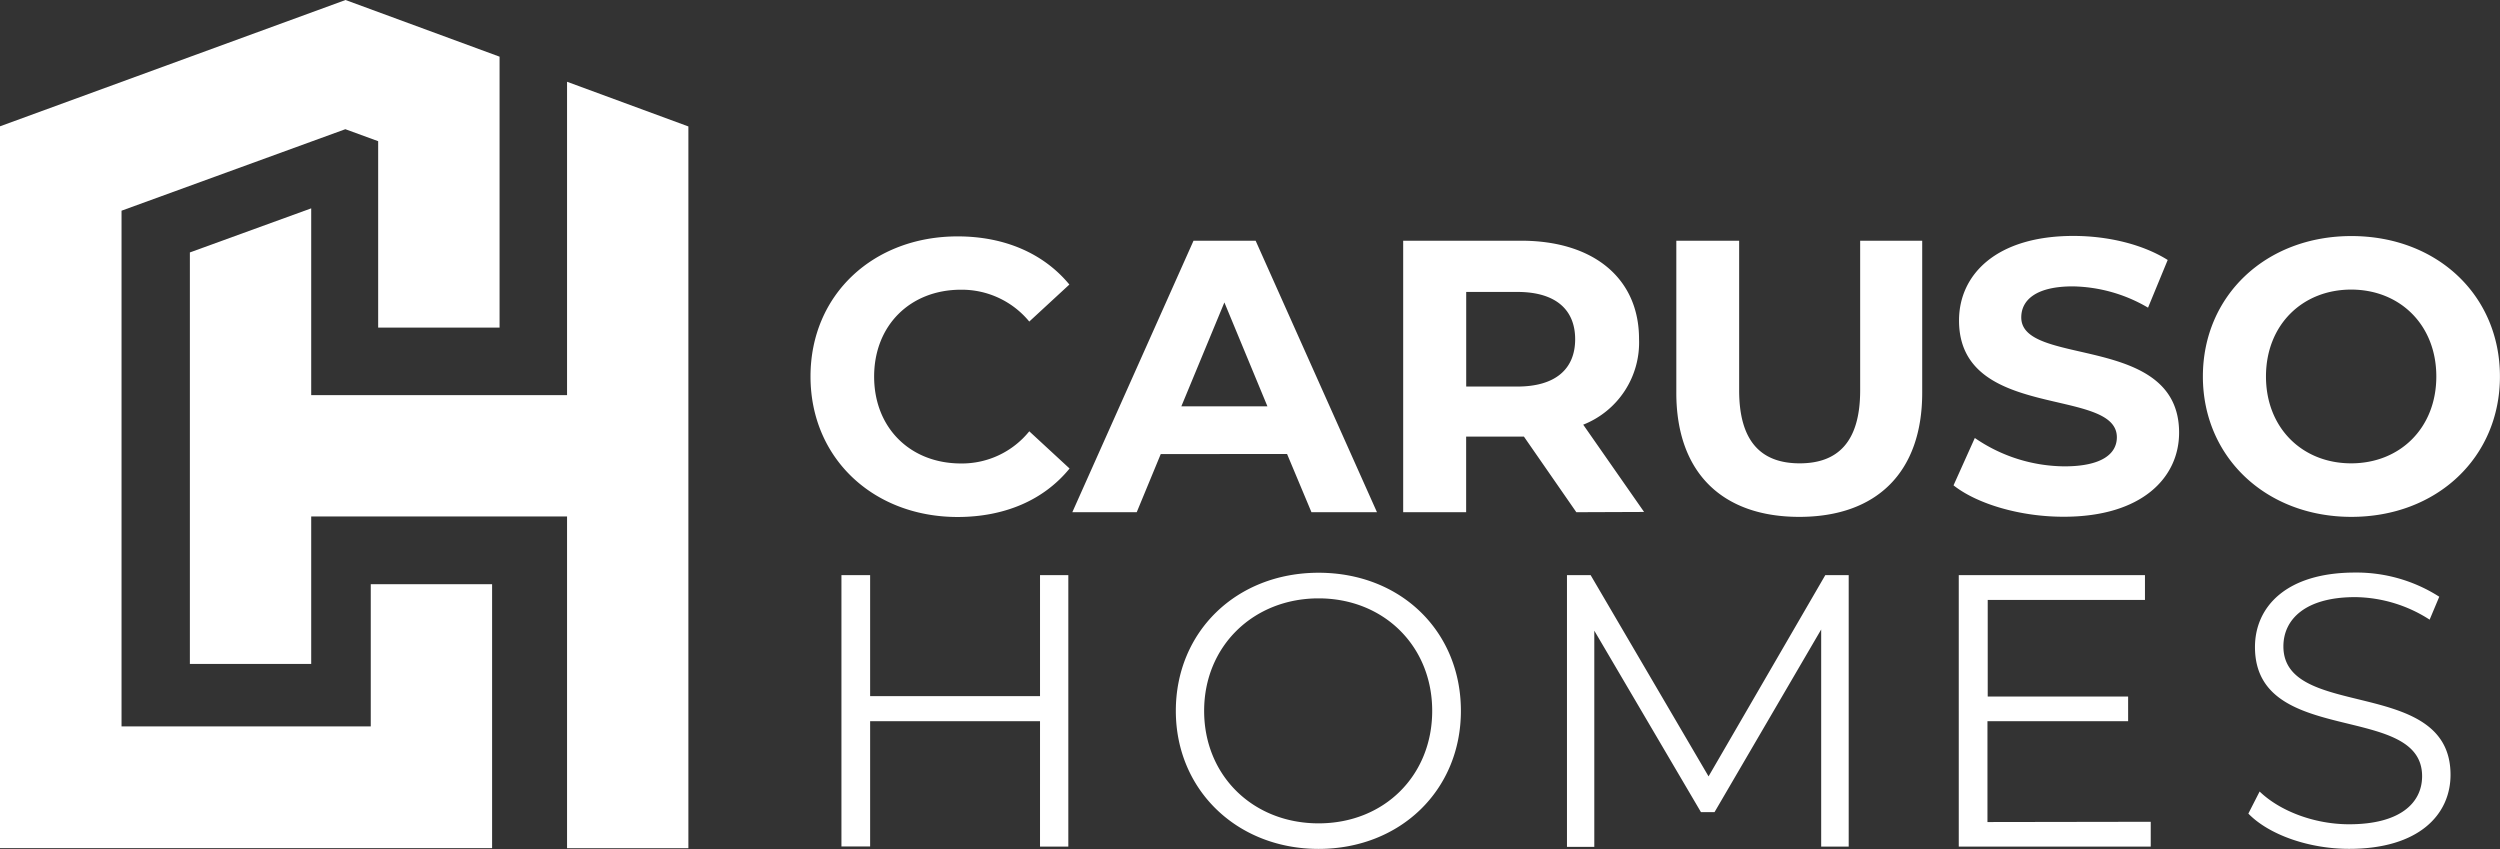
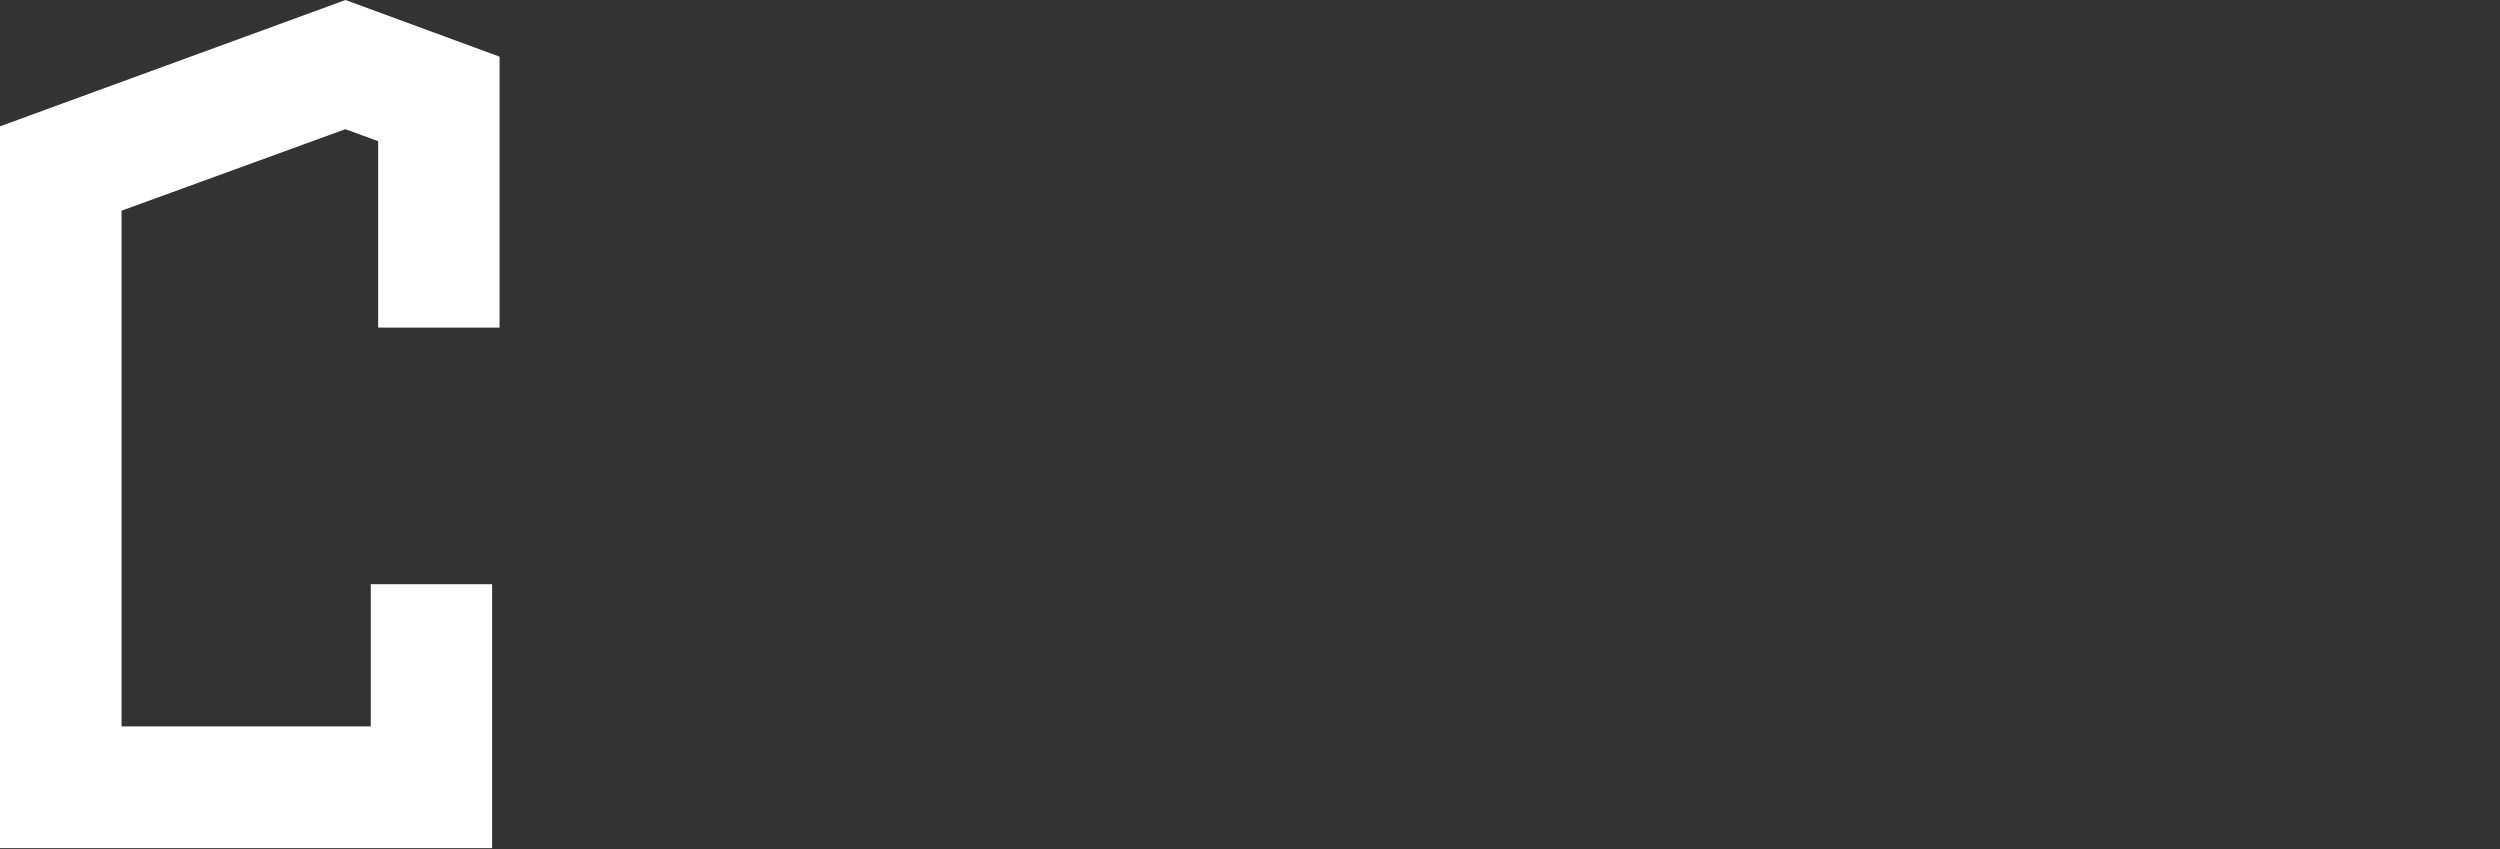
<svg xmlns="http://www.w3.org/2000/svg" id="Layer_1" data-name="Layer 1" viewBox="0 0 381.58 129.58">
  <rect x="0" y="0" width="381.58" height="129.58" fill="#333333" stroke="none" />
  <defs>
    <style>.cls-1{fill:#fff}</style>
  </defs>
  <path class="cls-1" d="M56.59 110.87H18.55V32.16l34.16-12.44 5.01 1.83V50h18.53V8.65L52.74 0 0 19.28v110.17h75.11V89.17H56.59v21.7z" />
-   <path fill="#fff" d="M86.55 12.48v47.83H47.5V31.8l-18.52 6.73v62.81H47.5V78.83h39.05v50.63h18.52V19.3l-18.52-6.82z" />
-   <path class="cls-1" d="M126.54 60.38C126.54 47.89 136.13 39 149 39c7.17 0 13.14 2.61 17.05 7.35L159.93 52a13.35 13.35 0 00-10.42-4.86c-7.76 0-13.26 5.45-13.26 13.26s5.5 13.26 13.26 13.26a13.21 13.21 0 0010.42-4.91l6.15 5.68c-3.91 4.8-9.88 7.4-17.11 7.4-12.84-.02-22.43-8.96-22.43-21.45zm72.74 11.84H180l-3.67 8.88h-9.83L185 39.66h9.48L213 81.1h-10zm-3-7.28l-6.57-15.86-6.57 15.86zm47.15 16.16l-8-11.54h-8.82V81.1H217V39.66h18c11.07 0 18 5.75 18 15a13.48 13.48 0 01-8.52 13.08l9.29 13.32zm-9-33.62h-7.81v14.44h7.81c5.86 0 8.82-2.72 8.82-7.22s-2.96-7.22-8.82-7.22zm24.26 15.39V39.66h9.59v22.85c0 7.88 3.44 11.13 9.24 11.13s9.23-3.25 9.23-11.13V39.66h9.47v23.21c0 12.19-7 18.94-18.76 18.94s-18.77-6.75-18.77-18.94zM301 77l3.25-7.23a24.39 24.39 0 0013.68 4.33c5.68 0 8-1.9 8-4.44 0-7.76-24.09-2.43-24.09-17.82 0-7 5.68-12.91 17.46-12.91 5.21 0 10.54 1.25 14.39 3.67l-3 7.28a23.36 23.36 0 00-11.48-3.25c-5.68 0-7.87 2.13-7.87 4.74 0 7.63 24.09 2.36 24.09 17.58 0 6.92-5.74 12.84-17.58 12.84-6.6.02-13.23-1.93-16.85-4.79zm38.06-16.62c0-12.31 9.59-21.43 22.67-21.43S384.4 48 384.4 60.38s-9.65 21.43-22.67 21.43-22.67-9.11-22.67-21.43zm35.63 0c0-7.87-5.56-13.26-13-13.26s-13 5.39-13 13.26 5.56 13.26 13 13.26 13-5.38 13-13.26zM165.89 90.7v41.44h-4.32V113h-25.93v19.12h-4.38V90.7h4.38v18.47h25.93V90.7zm16.41 20.72c0-12.08 9.24-21.08 21.79-21.08s21.72 8.94 21.72 21.08-9.29 21.07-21.72 21.07-21.79-8.99-21.79-21.07zm39.13 0c0-9.89-7.4-17.17-17.34-17.17s-17.47 7.28-17.47 17.17 7.46 17.17 17.47 17.17 17.34-7.29 17.34-17.17zM285 90.7v41.44h-4.2V99l-16.28 27.88h-2.07l-16.28-27.7v33H242V90.7h3.61l18 30.72 17.82-30.72zm46.1 37.65v3.79h-29.3V90.7h28.42v3.79h-24v14.74h21.43V113h-21.47v15.39zm14.9-1.25l1.72-3.37c3 2.9 8.22 5 13.67 5 7.76 0 11.13-3.25 11.13-7.34 0-11.36-25.51-4.38-25.51-19.71 0-6.1 4.73-11.37 15.27-11.37A23.42 23.42 0 01375.14 94l-1.47 3.5a21.37 21.37 0 00-11.37-3.44c-7.58 0-10.95 3.38-10.95 7.52 0 11.37 25.51 4.5 25.51 19.6 0 6.09-4.85 11.3-15.45 11.3-6.21.01-12.31-2.18-15.41-5.38z" transform="translate(-2.83 -2.92)" />
</svg>